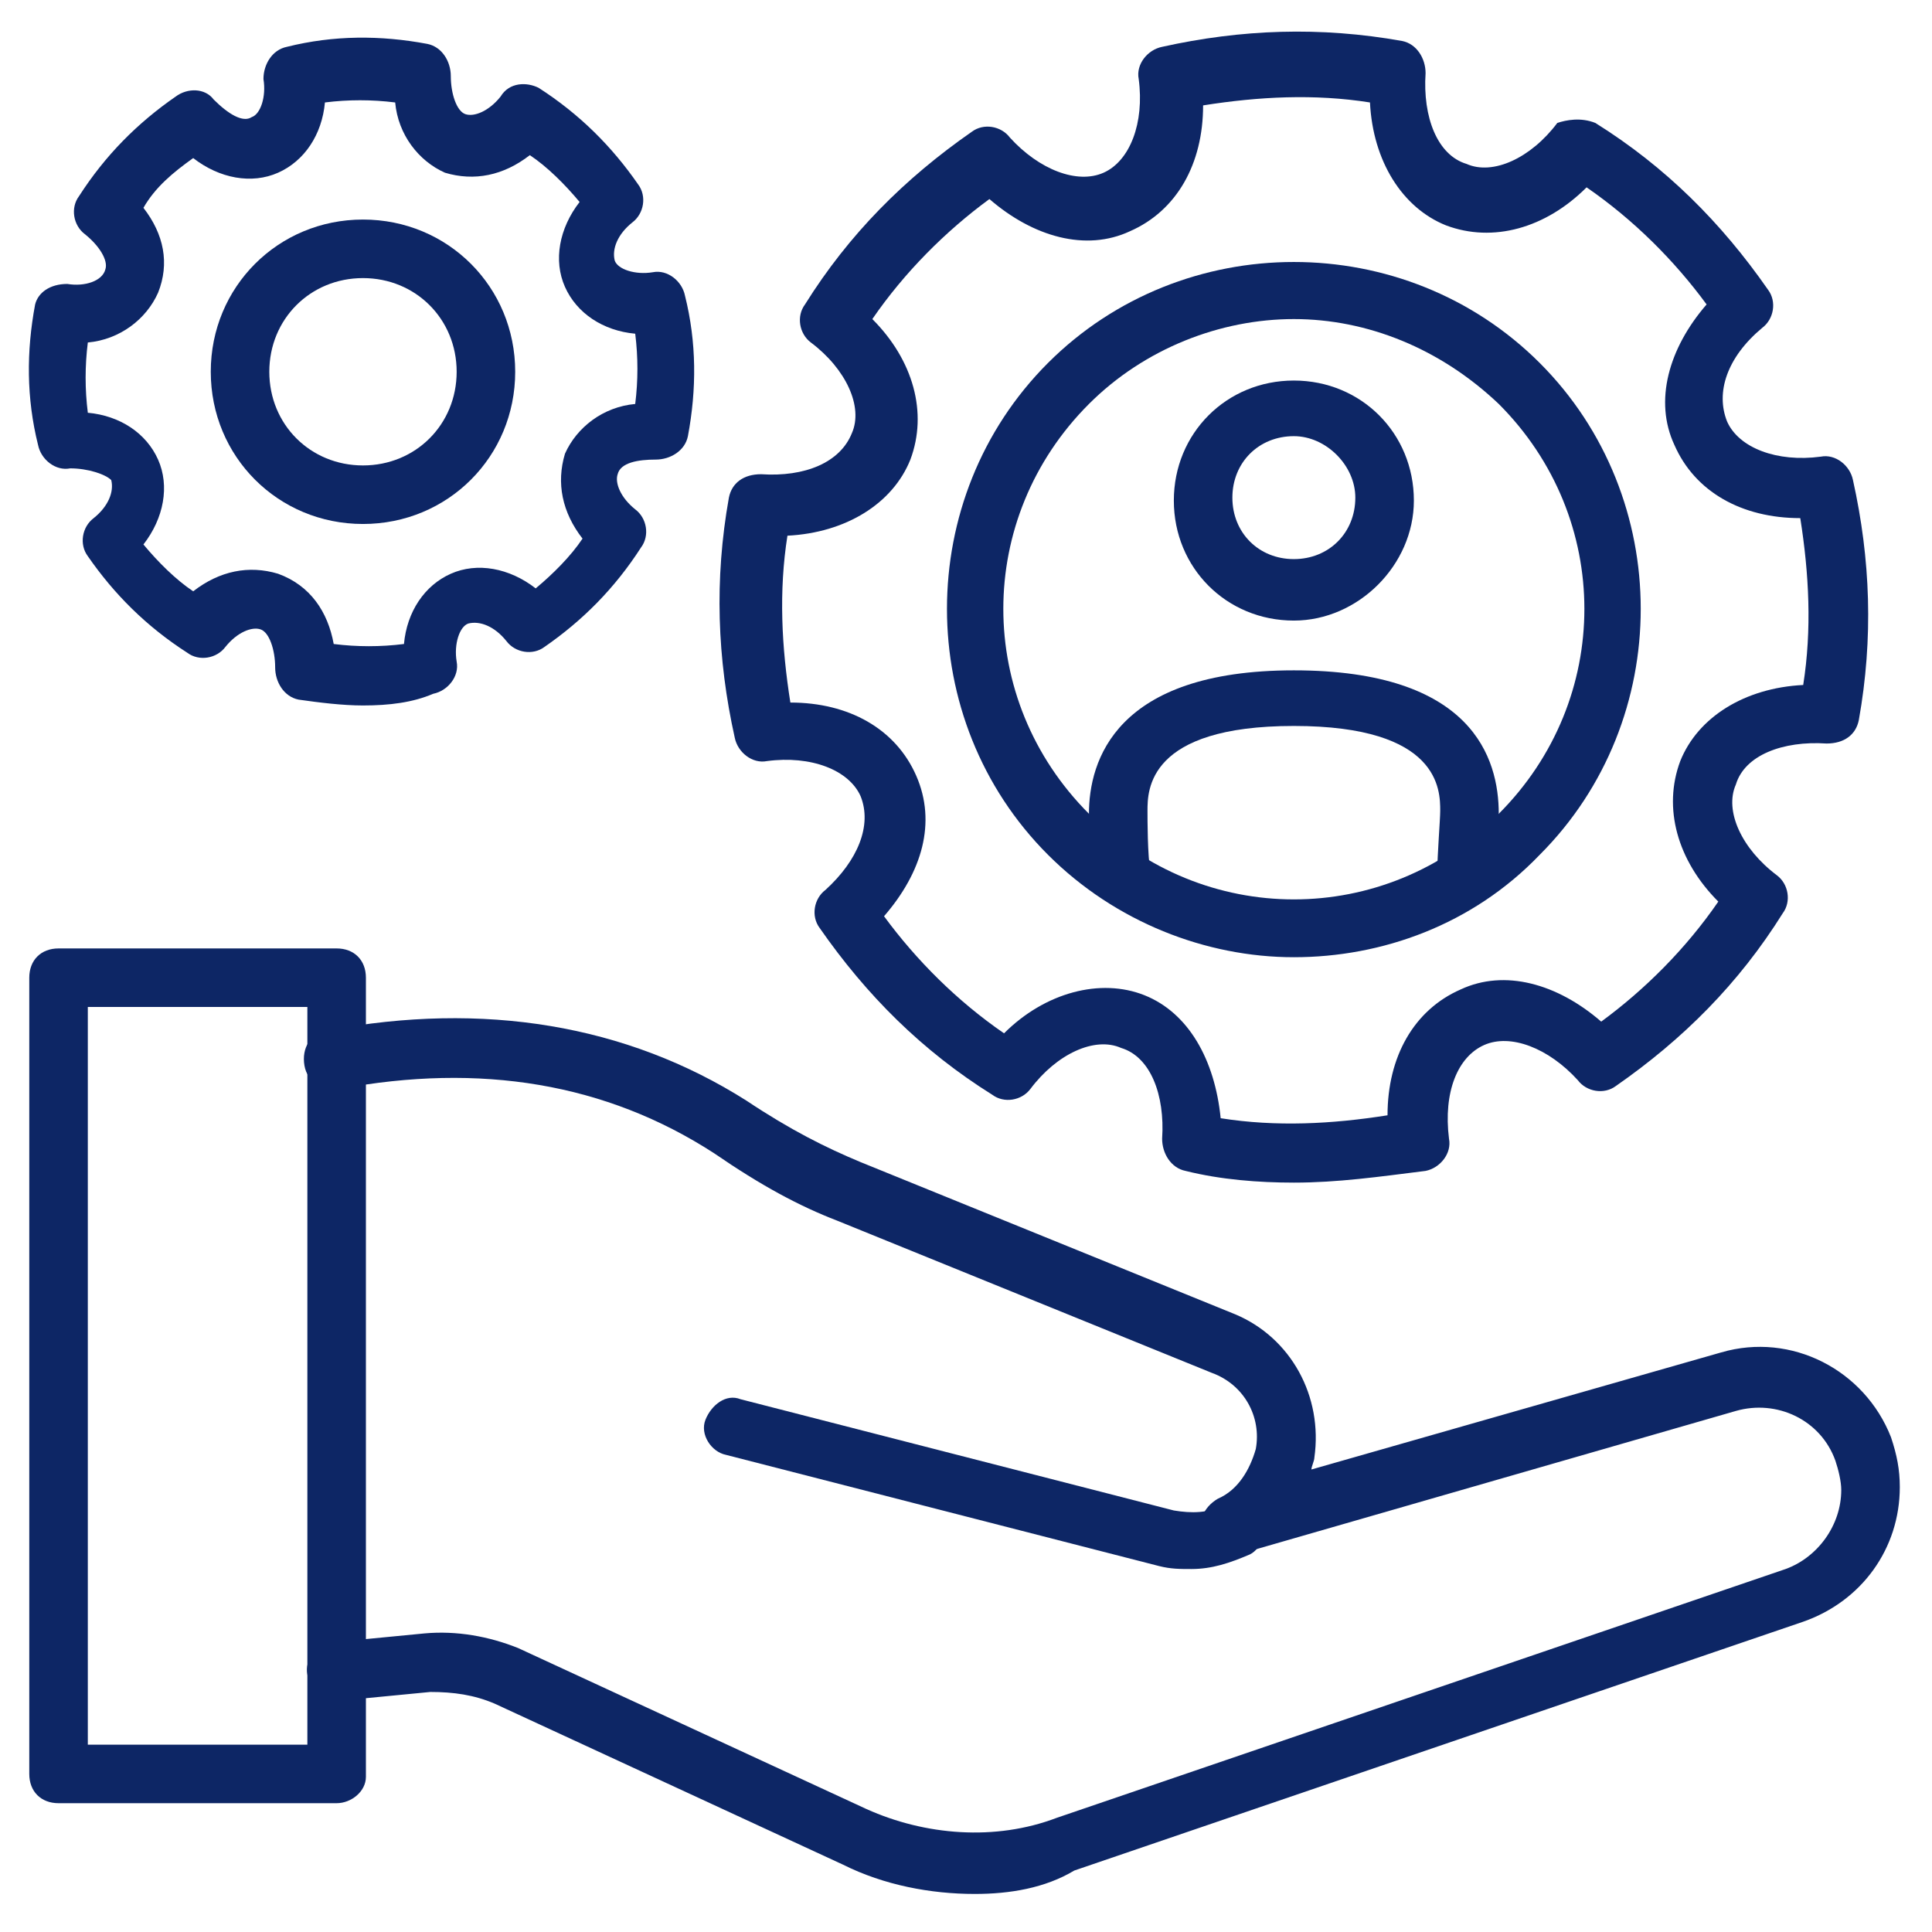
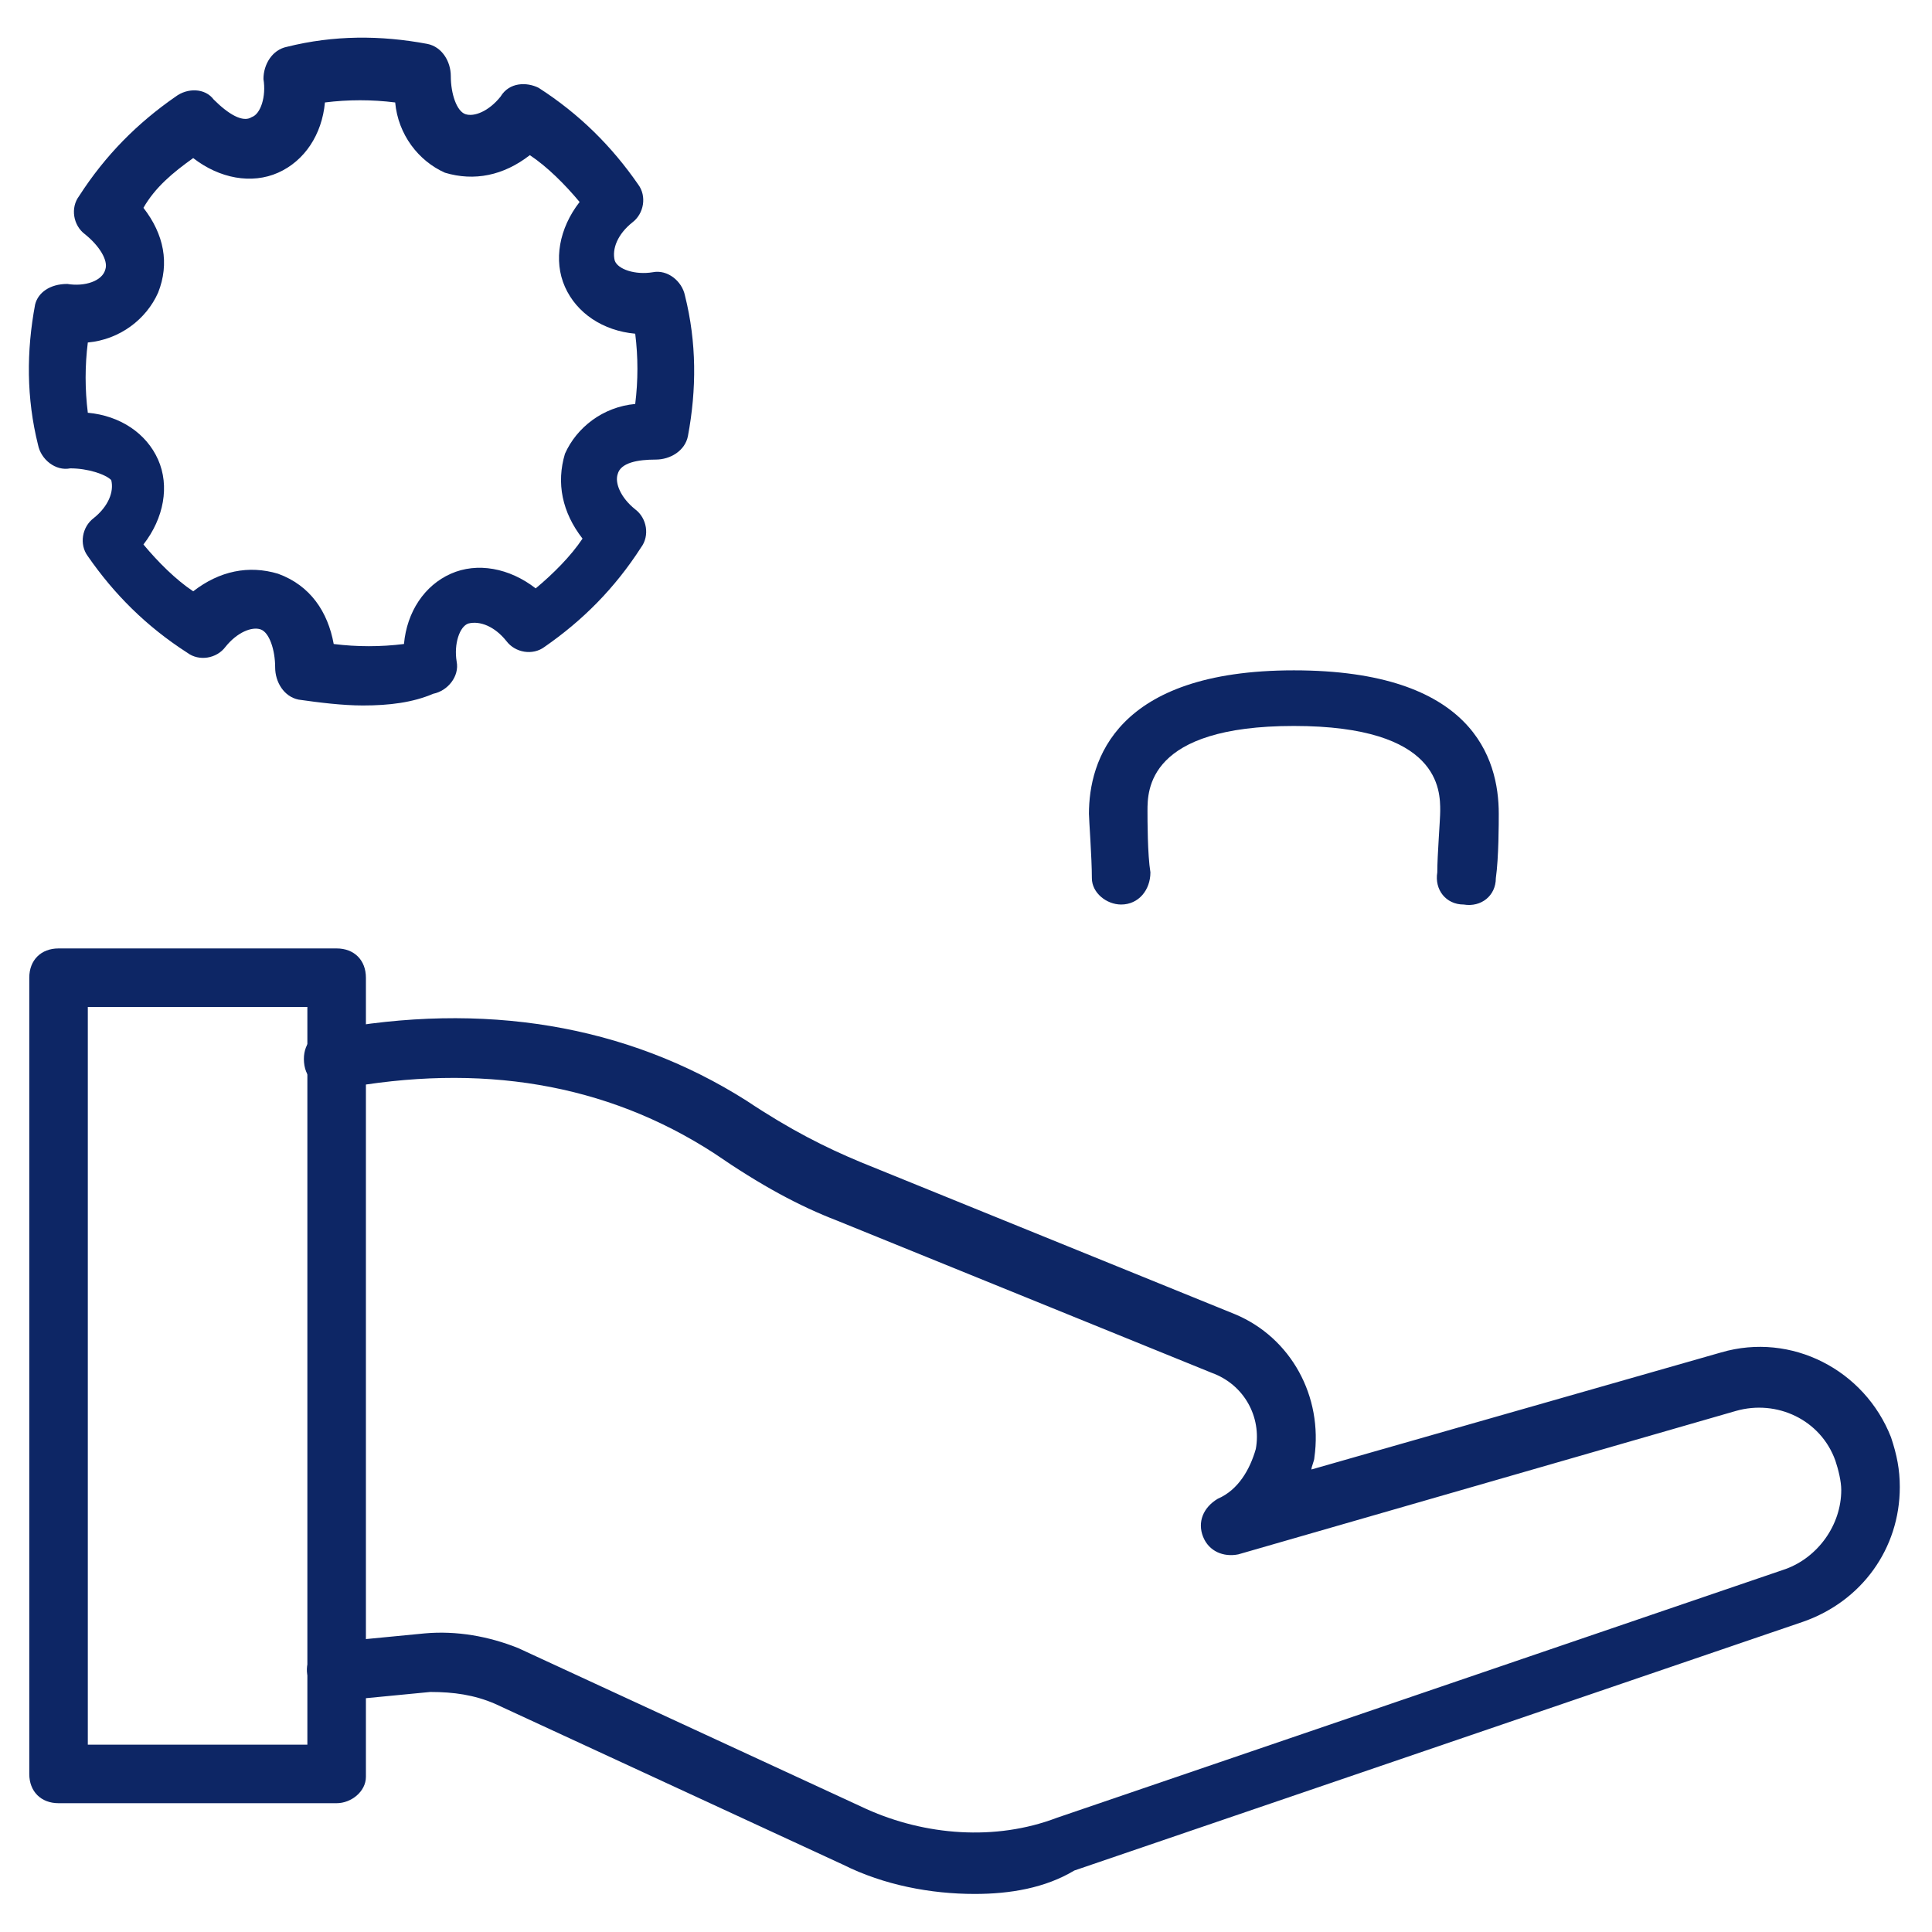
<svg xmlns="http://www.w3.org/2000/svg" width="512" height="512" viewBox="0 0 512 512" fill="none">
-   <path d="M315.734 415.806C312.631 415.806 310.303 415.806 307.2 415.03L192.388 385.551C188.509 384.775 185.406 380.121 186.958 376.242C188.509 372.363 192.388 369.26 196.267 370.812L311.079 400.291C315.734 401.066 320.388 401.066 324.267 398.739C328.146 397.188 332.8 398.739 334.352 401.842C335.903 405.721 334.352 410.375 331.249 411.927C325.818 414.254 321.164 415.806 315.734 415.806Z" fill="#0D2665" />
  <path d="M89.212 477.866H15.515C10.861 477.866 7.758 474.763 7.758 470.109V259.103C7.758 254.448 10.861 251.345 15.515 251.345H89.212C93.867 251.345 96.97 254.448 96.97 259.103V470.885C96.97 474.763 93.091 477.866 89.212 477.866ZM23.273 462.351H81.455V266.86H23.273V462.351Z" fill="#0D2665" />
  <path d="M258.328 501.915C246.691 501.915 234.279 499.588 223.419 494.157L131.103 451.491C125.673 449.163 120.243 448.388 114.037 448.388L89.988 450.715C85.334 451.491 82.231 448.388 81.455 443.733C80.679 439.854 83.782 435.975 88.437 435.2L112.485 432.872C121.019 432.097 129.552 433.648 137.31 436.751L229.625 479.418C245.14 486.4 263.758 487.951 280.049 481.745L473.213 415.806C481.746 412.703 487.952 404.169 487.952 394.86C487.952 392.533 487.176 389.43 486.4 387.103C482.522 376.242 470.885 370.812 460.025 373.915L328.146 411.927C324.267 412.703 320.388 411.151 318.837 407.272C317.285 403.394 318.837 399.515 322.716 397.188C328.146 394.86 331.249 389.43 332.8 384C334.352 375.466 329.697 366.933 321.164 363.83L221.867 323.491C211.782 319.612 201.697 314.181 189.285 305.648C160.582 287.03 127.225 281.6 89.988 288.581C86.109 289.357 81.455 287.03 80.679 282.375C79.903 277.721 82.231 273.842 86.885 273.066C128 265.309 166.013 271.515 197.819 291.684C209.455 299.442 218.764 304.097 228.073 307.975L327.37 348.315C342.11 354.521 350.643 370.036 348.316 386.327C348.316 387.103 347.54 388.654 347.54 389.43L456.146 358.4C474.764 352.969 494.158 363.054 501.14 380.897C502.691 385.551 503.467 389.43 503.467 394.084C503.467 410.375 493.382 424.339 477.867 429.769L284.703 495.709C276.946 500.363 267.637 501.915 258.328 501.915Z" fill="#0D2665" />
-   <path d="M342.885 313.406C333.576 313.406 323.491 312.63 314.182 310.303C310.303 309.527 307.976 305.648 307.976 301.77C308.752 290.133 304.873 280.048 297.115 277.721C290.133 274.618 280.049 279.273 273.067 288.582C270.739 291.685 266.085 292.46 262.982 290.133C244.364 278.497 229.624 263.757 217.212 245.915C214.885 242.812 215.661 238.157 218.764 235.83C227.297 228.073 231.176 218.764 228.073 211.006C224.97 204.024 214.885 200.145 203.249 201.697C199.37 202.473 195.491 199.37 194.715 195.491C190.061 174.545 189.285 153.6 193.164 131.879C193.939 128 197.042 125.673 201.697 125.673C213.333 126.448 222.642 122.57 225.746 114.812C228.849 107.83 224.194 97.745 214.885 90.763C211.782 88.436 211.006 83.782 213.333 80.679C224.97 62.06 239.709 47.321 257.552 34.909C260.655 32.582 265.309 33.357 267.636 36.461C275.394 44.994 285.479 48.873 292.461 45.77C299.442 42.666 303.321 32.582 301.77 20.945C300.994 17.067 304.097 13.188 307.976 12.412C328.921 7.757 349.867 6.982 371.588 10.861C375.467 11.636 377.794 15.515 377.794 19.394C377.018 31.03 380.897 41.115 388.655 43.442C395.636 46.545 405.721 41.891 412.703 32.582C415.03 31.806 418.909 31.03 422.788 32.582C441.406 44.218 456.146 58.957 468.558 76.8C470.885 79.903 470.109 84.557 467.006 86.885C457.697 94.642 454.594 103.951 457.697 111.709C460.8 118.691 470.885 122.57 482.521 121.018C486.4 120.242 490.279 123.345 491.055 127.224C495.709 148.17 496.485 169.115 492.606 190.836C491.83 194.715 488.727 197.042 484.073 197.042C472.436 196.267 462.352 200.145 460.024 207.903C456.921 214.885 461.576 224.97 470.885 231.951C473.988 234.279 474.764 238.933 472.436 242.036C460.8 260.654 446.061 275.394 428.218 287.806C425.115 290.133 420.461 289.357 418.133 286.254C410.376 277.721 400.291 273.842 393.309 276.945C386.327 280.048 382.449 289.357 384 301.77C384.776 305.648 381.673 309.527 377.794 310.303C365.382 311.854 354.521 313.406 342.885 313.406ZM323.491 296.339C338.23 298.667 352.97 297.891 367.709 295.564C367.709 280.048 374.691 267.636 387.103 262.206C398.739 256.776 412.703 260.654 424.339 270.739C435.976 262.206 446.836 251.345 455.37 238.933C444.509 228.073 440.63 214.109 445.285 201.697C449.939 190.06 462.352 182.303 477.867 181.527C480.194 166.788 479.418 152.048 477.091 137.309C461.576 137.309 449.164 130.327 443.733 117.915C438.303 106.279 442.182 92.315 452.267 80.679C443.733 69.042 432.873 58.182 420.461 49.648C409.6 60.509 395.636 64.388 383.224 59.733C371.588 55.079 363.83 42.666 363.055 27.151C348.315 24.824 333.576 25.6 318.836 27.927C318.836 43.442 311.855 55.854 299.442 61.285C287.806 66.715 273.842 62.836 262.206 52.751C250.57 61.285 239.709 72.145 231.176 84.557C242.036 95.418 245.915 109.382 241.261 121.794C236.606 133.43 224.194 141.188 208.679 141.963C206.352 156.703 207.127 171.442 209.455 186.182C224.97 186.182 237.382 193.164 242.812 205.576C248.242 217.988 244.364 231.176 234.279 242.812C242.812 254.448 253.673 265.309 266.085 273.842C276.945 262.982 291.685 259.103 303.321 263.757C314.958 268.412 321.939 280.824 323.491 296.339Z" fill="#0D2665" />
-   <path d="M342.885 253.673C319.612 253.673 295.564 244.364 277.721 226.521C242.036 190.836 242.036 131.879 277.721 96.194C313.406 60.509 372.364 60.509 408.048 96.194C443.733 131.879 443.733 190.836 408.048 226.521C390.206 245.139 366.158 253.673 342.885 253.673ZM342.885 84.557C323.491 84.557 303.321 92.315 288.582 107.054C258.327 137.309 258.327 185.406 288.582 215.66C318.836 245.915 366.933 245.915 397.188 215.66C427.442 185.406 427.442 137.309 397.188 107.054C381.673 92.315 362.279 84.557 342.885 84.557Z" fill="#0D2665" />
-   <path d="M342.885 164.46C325.042 164.46 311.079 150.497 311.079 132.654C311.079 114.812 325.042 100.848 342.885 100.848C360.727 100.848 374.691 114.812 374.691 132.654C374.691 149.721 359.951 164.46 342.885 164.46ZM342.885 115.588C333.576 115.588 326.594 122.569 326.594 131.878C326.594 141.188 333.576 148.169 342.885 148.169C352.194 148.169 359.176 141.188 359.176 131.878C359.176 123.345 351.418 115.588 342.885 115.588Z" fill="#0D2665" />
  <path d="M297.115 239.709C293.236 239.709 289.357 236.606 289.357 232.727C289.357 227.296 288.582 217.212 288.582 215.66C288.582 201.696 295.563 177.648 342.885 177.648C390.206 177.648 397.188 200.921 397.188 215.66C397.188 217.987 397.188 227.296 396.412 232.727C396.412 237.381 392.533 240.484 387.879 239.709C383.224 239.709 380.121 235.83 380.897 231.175C380.897 226.521 381.672 217.212 381.672 214.884C381.672 209.454 381.672 192.387 342.885 192.387C304.097 192.387 304.097 209.454 304.097 214.884C304.097 217.212 304.097 226.521 304.872 231.175C304.872 235.83 301.769 239.709 297.115 239.709Z" fill="#0D2665" />
  <path d="M96.194 186.958C90.764 186.958 84.558 186.182 79.127 185.406C75.249 184.63 72.921 180.752 72.921 176.873C72.921 172.218 71.37 167.564 69.043 166.788C66.715 166.012 62.837 167.564 59.733 171.443C57.406 174.546 52.752 175.321 49.649 172.994C38.788 166.012 30.255 157.479 23.273 147.394C20.946 144.291 21.721 139.636 24.825 137.309C28.703 134.206 30.255 130.327 29.479 127.224C27.927 125.673 23.273 124.121 18.618 124.121C14.74 124.897 10.861 121.794 10.085 117.915C6.982 105.503 6.982 93.091 9.309 80.679C10.085 77.576 13.188 75.249 17.843 75.249C22.497 76.024 27.152 74.473 27.927 71.37C28.703 69.043 26.376 65.164 22.497 62.061C19.394 59.733 18.618 55.079 20.946 51.976C27.927 41.115 36.461 32.582 46.546 25.6C49.649 23.273 54.303 23.273 56.63 26.376C60.509 30.255 64.388 32.582 66.715 31.03C69.043 30.255 70.594 25.6 69.818 20.945C69.818 17.067 72.146 13.188 76.025 12.412C88.437 9.309 100.849 9.309 113.261 11.636C117.14 12.412 119.467 16.291 119.467 20.17C119.467 24.824 121.018 29.479 123.346 30.255C125.673 31.03 129.552 29.479 132.655 25.6C134.982 21.721 139.637 21.721 142.74 23.273C153.6 30.255 162.134 38.788 169.115 48.873C171.443 51.976 170.667 56.63 167.564 58.958C163.685 62.061 162.134 65.939 162.909 69.043C163.685 71.37 168.34 72.921 172.994 72.145C176.873 71.37 180.752 74.473 181.527 78.352C184.631 90.764 184.631 103.176 182.303 115.588C181.527 119.467 177.649 121.794 173.77 121.794C169.115 121.794 164.461 122.57 163.685 125.673C162.909 128 164.461 131.879 168.34 134.982C171.443 137.309 172.218 141.964 169.891 145.067C162.909 155.927 154.376 164.461 144.291 171.443C141.188 173.77 136.534 172.994 134.206 169.891C131.103 166.012 127.224 164.461 124.121 165.236C121.794 166.012 120.243 170.667 121.018 175.321C121.794 179.2 118.691 183.079 114.812 183.855C109.382 186.182 103.176 186.958 96.194 186.958ZM88.437 170.667C94.643 171.443 100.849 171.443 107.055 170.667C107.831 162.133 112.485 155.152 119.467 152.049C126.449 148.946 134.982 150.497 141.964 155.927C146.618 152.049 151.273 147.394 154.376 142.739C148.946 135.758 147.394 128 149.721 120.243C152.824 113.261 159.806 107.83 168.34 107.055C169.115 100.849 169.115 94.642 168.34 88.436C159.806 87.661 152.824 83.006 149.721 76.024C146.618 69.043 148.17 60.509 153.6 53.527C149.721 48.873 145.067 44.218 140.412 41.115C133.431 46.545 125.673 48.097 117.915 45.77C110.934 42.667 105.503 35.685 104.727 27.152C98.521 26.376 92.315 26.376 86.109 27.152C85.334 35.685 80.679 42.667 73.697 45.77C66.715 48.873 58.182 47.321 51.2 41.891C45.77 45.77 41.115 49.649 38.012 55.079C43.443 62.061 44.994 69.818 41.891 77.576C38.788 84.558 31.806 89.988 23.273 90.764C22.497 96.97 22.497 103.176 23.273 109.382C31.806 110.158 38.788 114.812 41.891 121.794C44.994 128.776 43.443 137.309 38.012 144.291C41.891 148.946 46.546 153.6 51.2 156.703C58.182 151.273 65.94 149.721 73.697 152.049C82.231 155.152 86.885 162.133 88.437 170.667Z" fill="#0D2665" />
-   <path d="M96.194 138.861C73.697 138.861 55.855 121.018 55.855 98.522C55.855 76.025 73.697 58.182 96.194 58.182C118.691 58.182 136.534 76.025 136.534 98.522C136.534 121.018 118.691 138.861 96.194 138.861ZM96.194 73.697C82.231 73.697 71.37 84.558 71.37 98.522C71.37 112.485 82.231 123.346 96.194 123.346C110.158 123.346 121.019 112.485 121.019 98.522C121.019 84.558 110.158 73.697 96.194 73.697Z" fill="#0D2665" />
</svg>